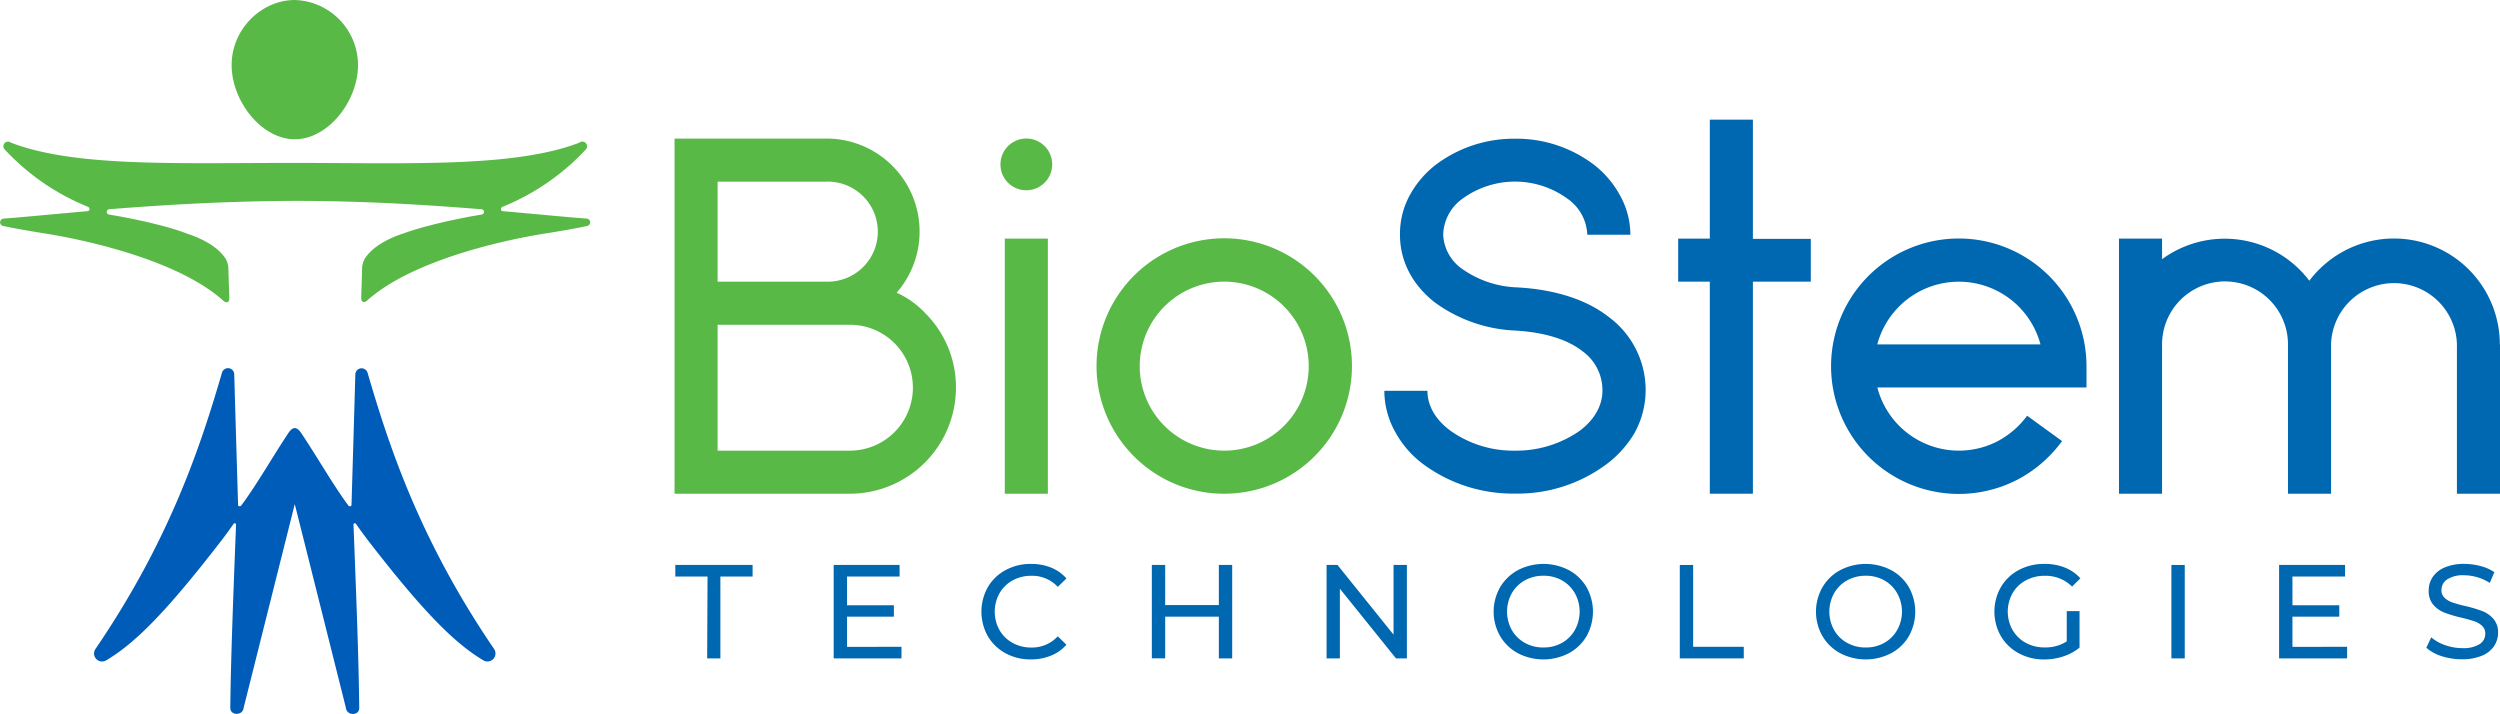
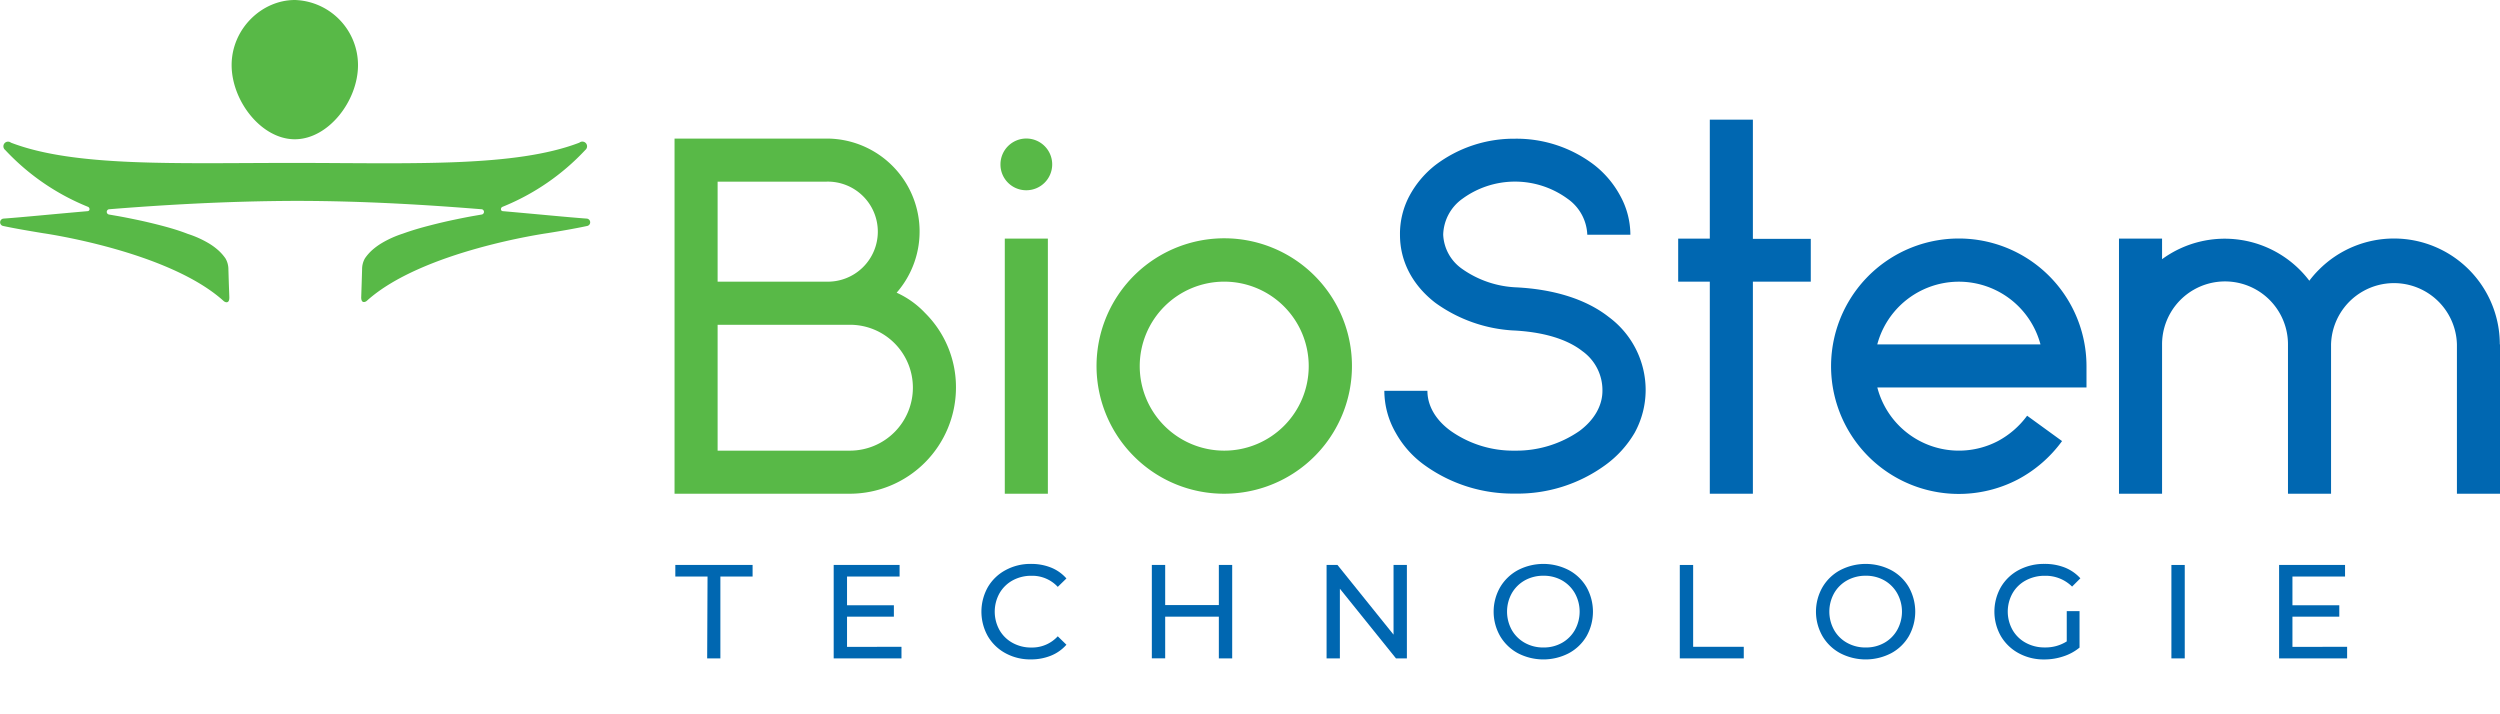
<svg xmlns="http://www.w3.org/2000/svg" viewBox="0 0 543.22 155.08">
  <defs>
    <style>.cls-1{fill:#58b947;}.cls-2{fill:#0067b1;}.cls-3{fill:#005cb9;}</style>
  </defs>
  <g id="Layer_2" data-name="Layer 2">
    <g id="Layer_1-2" data-name="Layer 1">
      <path class="cls-1" d="M207.72,84.19a23.08,23.08,0,0,1-23,23.09H146.57V30.11h33A20.2,20.2,0,0,1,194.83,63.6,19.46,19.46,0,0,1,201,68,22.7,22.7,0,0,1,207.72,84.19ZM155.93,39.47V61.2h23.61a10.87,10.87,0,1,0,0-21.73Zm42.43,44.72a13.66,13.66,0,0,0-13.62-13.62H155.93V97.92h28.81A13.69,13.69,0,0,0,198.36,84.19Z" />
      <path class="cls-1" d="M217.39,35.72A5.62,5.62,0,1,1,223,41.34,5.59,5.59,0,0,1,217.39,35.72Zm.94,16.13h9.36v55.43h-9.36Z" />
      <path class="cls-1" d="M246.41,99.17A27.75,27.75,0,1,1,266,107.28,27.61,27.61,0,0,1,246.41,99.17Zm1.24-19.66A18.36,18.36,0,1,0,266,61.2,18.36,18.36,0,0,0,247.65,79.51Z" />
      <path class="cls-2" d="M309.64,101.14a21.49,21.49,0,0,1-6.35-7.07,18.4,18.4,0,0,1-2.49-9.15h9.36c0,3.22,1.77,6.34,5.09,8.73a23.56,23.56,0,0,0,13.94,4.27,24.08,24.08,0,0,0,14-4.27c3.23-2.39,5-5.51,5-8.73a10.42,10.42,0,0,0-4.37-8.63c-2.39-1.88-6.86-4.06-14.87-4.48h-.1a32,32,0,0,1-16.95-6c-5-3.85-7.7-9.05-7.7-14.77a17.53,17.53,0,0,1,2.08-8.53,21.24,21.24,0,0,1,5.62-6.65,28.21,28.21,0,0,1,17.26-5.72,27.82,27.82,0,0,1,17.27,5.72,21.34,21.34,0,0,1,5.61,6.65A17.64,17.64,0,0,1,354.26,51H344.9a10,10,0,0,0-4.27-7.8,19.37,19.37,0,0,0-22.88,0,9.9,9.9,0,0,0-4.16,7.8,9.57,9.57,0,0,0,4.06,7.39,22,22,0,0,0,11.85,4.05c8.22.42,15.19,2.6,20.08,6.45a19.74,19.74,0,0,1,8,16,19.37,19.37,0,0,1-2.39,9.15,23,23,0,0,1-6.45,7.07,32.36,32.36,0,0,1-19.55,6.14A32.82,32.82,0,0,1,309.64,101.14Z" />
      <path class="cls-2" d="M393.46,61.2H380.88v46.08h-9.36V61.2h-6.87V51.85h6.87V26h9.36v25.9h12.58Z" />
      <path class="cls-2" d="M453.37,84.19H407.92a18.31,18.31,0,0,0,26.2,11.65,19,19,0,0,0,6.35-5.51l7.59,5.51a28.26,28.26,0,0,1-9.57,8.32,27.75,27.75,0,1,1,14.88-24.65Zm-10-9.36a18.35,18.35,0,0,0-35.46,0Z" />
      <path class="cls-2" d="M543.22,74.83v32.45h-9.36V74.83a13.68,13.68,0,0,0-27.35,0v32.45h-9.36V74.83a13.68,13.68,0,0,0-27.36,0v32.45h-9.36V51.85h9.36v4.47a23.06,23.06,0,0,1,32,4.68,21.59,21.59,0,0,1,2.08-2.39,23,23,0,0,1,39.31,16.22Z" />
      <path class="cls-2" d="M153.74,125.28h-7v-2.52h16.79v2.52h-7v17.78h-2.87Z" />
      <path class="cls-2" d="M195.88,140.54v2.52H181.15v-20.3h14.32v2.52H184.05v6.24h10.18V134H184.05v6.56Z" />
      <path class="cls-2" d="M218.49,141.94a9.88,9.88,0,0,1-3.85-3.71,10.88,10.88,0,0,1,0-10.64,9.84,9.84,0,0,1,3.86-3.71,11.27,11.27,0,0,1,5.51-1.35,11.5,11.5,0,0,1,4.35.79,8.83,8.83,0,0,1,3.36,2.37l-1.88,1.83a7.55,7.55,0,0,0-5.71-2.41,8.35,8.35,0,0,0-4.09,1,7.4,7.4,0,0,0-2.86,2.8,8.24,8.24,0,0,0,0,8,7.31,7.31,0,0,0,2.86,2.79,8.25,8.25,0,0,0,4.09,1,7.56,7.56,0,0,0,5.71-2.44l1.88,1.83a8.89,8.89,0,0,1-3.37,2.38,11.49,11.49,0,0,1-4.37.81A11.17,11.17,0,0,1,218.49,141.94Z" />
      <path class="cls-2" d="M267.74,122.76v20.3h-2.9V134H253.18v9.05h-2.9v-20.3h2.9v8.73h11.66v-8.73Z" />
      <path class="cls-2" d="M305.7,122.76v20.3h-2.37l-12.19-15.14v15.14h-2.89v-20.3h2.37L302.8,137.9V122.76Z" />
      <path class="cls-2" d="M329.83,141.94a10,10,0,0,1-3.87-3.72,10.7,10.7,0,0,1,0-10.62,10,10,0,0,1,3.87-3.72,12,12,0,0,1,11.05,0,9.84,9.84,0,0,1,3.86,3.71,10.88,10.88,0,0,1,0,10.64,9.91,9.91,0,0,1-3.86,3.71,12,12,0,0,1-11.05,0Zm9.56-2.25a7.38,7.38,0,0,0,2.81-2.79,8.24,8.24,0,0,0,0-8,7.48,7.48,0,0,0-2.81-2.8,8.05,8.05,0,0,0-4-1,8.22,8.22,0,0,0-4.05,1,7.49,7.49,0,0,0-2.84,2.8,8.24,8.24,0,0,0,0,8,7.39,7.39,0,0,0,2.84,2.79,8.12,8.12,0,0,0,4.05,1A8,8,0,0,0,339.39,139.69Z" />
      <path class="cls-2" d="M365,122.76h2.9v17.78h11v2.52H365Z" />
      <path class="cls-2" d="M399.87,141.94a9.9,9.9,0,0,1-3.87-3.72,10.7,10.7,0,0,1,0-10.62,9.83,9.83,0,0,1,3.87-3.72,12,12,0,0,1,11.05,0,9.75,9.75,0,0,1,3.85,3.71,10.88,10.88,0,0,1,0,10.64,9.82,9.82,0,0,1-3.85,3.71,12,12,0,0,1-11.05,0Zm9.55-2.25a7.31,7.31,0,0,0,2.81-2.79,8.17,8.17,0,0,0,0-8,7.41,7.41,0,0,0-2.81-2.8,8,8,0,0,0-4-1,8.22,8.22,0,0,0-4.05,1,7.35,7.35,0,0,0-2.84,2.8,8.24,8.24,0,0,0,0,8,7.26,7.26,0,0,0,2.84,2.79,8.12,8.12,0,0,0,4.05,1A8,8,0,0,0,409.42,139.69Z" />
      <path class="cls-2" d="M449.08,132.79h2.78v7.92a10.63,10.63,0,0,1-3.51,1.91,12.92,12.92,0,0,1-4.17.67,11.33,11.33,0,0,1-5.54-1.35,10,10,0,0,1-3.87-3.71,10.78,10.78,0,0,1,0-10.66,9.89,9.89,0,0,1,3.88-3.71,11.63,11.63,0,0,1,5.59-1.33,11.79,11.79,0,0,1,4.42.79,9.13,9.13,0,0,1,3.38,2.34l-1.8,1.8a8.16,8.16,0,0,0-5.89-2.35,8.56,8.56,0,0,0-4.16,1,7.27,7.27,0,0,0-2.88,2.78,8.16,8.16,0,0,0,0,8,7.29,7.29,0,0,0,2.88,2.79,8.4,8.4,0,0,0,4.13,1,8.6,8.6,0,0,0,4.76-1.31Z" />
      <path class="cls-2" d="M471.82,122.76h2.9v20.3h-2.9Z" />
      <path class="cls-2" d="M510,140.54v2.52H495.22v-20.3h14.33v2.52H498.12v6.24H508.3V134H498.12v6.56Z" />
-       <path class="cls-2" d="M530.56,142.58a9,9,0,0,1-3.35-1.84l1.07-2.26a8.83,8.83,0,0,0,3,1.69,10.82,10.82,0,0,0,3.73.66,6.71,6.71,0,0,0,3.77-.86,2.64,2.64,0,0,0,1.24-2.28,2.21,2.21,0,0,0-.68-1.69,4.4,4.4,0,0,0-1.68-1c-.67-.23-1.61-.5-2.83-.79a27.44,27.44,0,0,1-3.69-1.1,6.18,6.18,0,0,1-2.41-1.69,4.54,4.54,0,0,1-1-3.09,5.21,5.21,0,0,1,.85-2.93,5.88,5.88,0,0,1,2.6-2.09,10.56,10.56,0,0,1,4.32-.78A13.65,13.65,0,0,1,539,123a9.53,9.53,0,0,1,3,1.33l-1,2.33a10.53,10.53,0,0,0-5.57-1.66,6.29,6.29,0,0,0-3.7.9,2.75,2.75,0,0,0-1.23,2.32,2.21,2.21,0,0,0,.7,1.7,4.86,4.86,0,0,0,1.72,1,27.42,27.42,0,0,0,2.8.77,29.42,29.42,0,0,1,3.68,1.1,6.22,6.22,0,0,1,2.4,1.69,4.44,4.44,0,0,1,1,3,5.21,5.21,0,0,1-.87,2.92,5.86,5.86,0,0,1-2.64,2.08,11,11,0,0,1-4.35.77A14,14,0,0,1,530.56,142.58Z" />
      <path class="cls-1" d="M64.09,0h0C56.8,0,50.33,6.34,50.33,14.14S56.8,30.26,64.06,30.26h0c7.27,0,13.73-8.31,13.73-16.12A14.17,14.17,0,0,0,64.09,0Z" />
      <path class="cls-1" d="M127.52,47.5c-4.16-.3-10.28-.92-18.29-1.62a.42.42,0,0,1-.38-.39.55.55,0,0,1,.34-.55,50.46,50.46,0,0,0,18-12.36A1,1,0,0,0,125.89,31C112,36.33,90,35.44,64.6,35.4h-.94c-25.38,0-47.39.93-61.28-4.4a1,1,0,0,0-1.26,1.58,50.42,50.42,0,0,0,18,12.36.55.55,0,0,1,.33.55.42.42,0,0,1-.38.39C11,46.58,4.9,47.2.74,47.5a.81.81,0,0,0-.1,1.59c2.26.49,5.2,1,8.72,1.58,0,0,27.19,3.83,39.25,14.75.31.28,1.27.67,1.22-.87-.11-3-.11-3-.2-6a4.68,4.68,0,0,0-.64-2.4,10.12,10.12,0,0,0-1.54-1.75,13.47,13.47,0,0,0-2.17-1.58,22.11,22.11,0,0,0-4.49-2C38.88,50.07,36.92,49.5,35,49s-3.75-.93-5.64-1.32c-1.4-.29-2.79-.57-4.2-.81l-1.49-.26a.58.58,0,0,1,0-1.14c11.3-.91,25.32-1.77,40.42-1.82h.18c15.1,0,29.12.91,40.42,1.82a.58.58,0,0,1,0,1.14l-1.49.26c-1.4.24-2.8.52-4.19.81q-2.85.59-5.65,1.32c-2,.51-3.93,1.08-5.84,1.77a22.28,22.28,0,0,0-4.48,2,14,14,0,0,0-2.18,1.58,10.12,10.12,0,0,0-1.54,1.75,4.68,4.68,0,0,0-.64,2.4c-.09,3.05-.09,3-.19,6-.06,1.54.9,1.15,1.21.87C91.71,54.5,118.9,50.67,118.9,50.67c3.52-.56,6.46-1.09,8.73-1.58A.81.81,0,0,0,127.52,47.5Z" />
-       <path class="cls-3" d="M107.35,141C91.05,117.1,84.4,96.51,79.87,81a1.36,1.36,0,0,0-2.66.29c-.27,9.81-.52,17.75-.83,28.38,0,.42-.5.42-.69.17-3-4-6.92-10.77-10-15.38-.44-.67-.93-1.41-1.63-1.44h0c-.71,0-1.2.77-1.64,1.44-3.06,4.61-7,11.42-10,15.38-.19.25-.68.25-.69-.17-.31-10.63-.56-18.57-.83-28.38A1.36,1.36,0,0,0,48.23,81C43.7,96.51,37.05,117.1,20.75,141a1.74,1.74,0,0,0,2.3,2.5c6.14-3.63,12.84-10.21,25.09-26.09.91-1.19,1.78-2.38,2.62-3.59a.29.29,0,0,1,.53.15c-.63,16.23-1.12,28.77-1.25,39.83,0,1.77,2.74,1.73,2.9,0l11.11-44.27,11.11,44.27c.16,1.76,2.92,1.8,2.9,0-.13-11.06-.62-23.6-1.25-39.83a.29.29,0,0,1,.53-.15c.84,1.21,1.71,2.4,2.62,3.59,12.25,15.88,19,22.46,25.09,26.09A1.74,1.74,0,0,0,107.35,141Z" />
    </g>
  </g>
</svg>